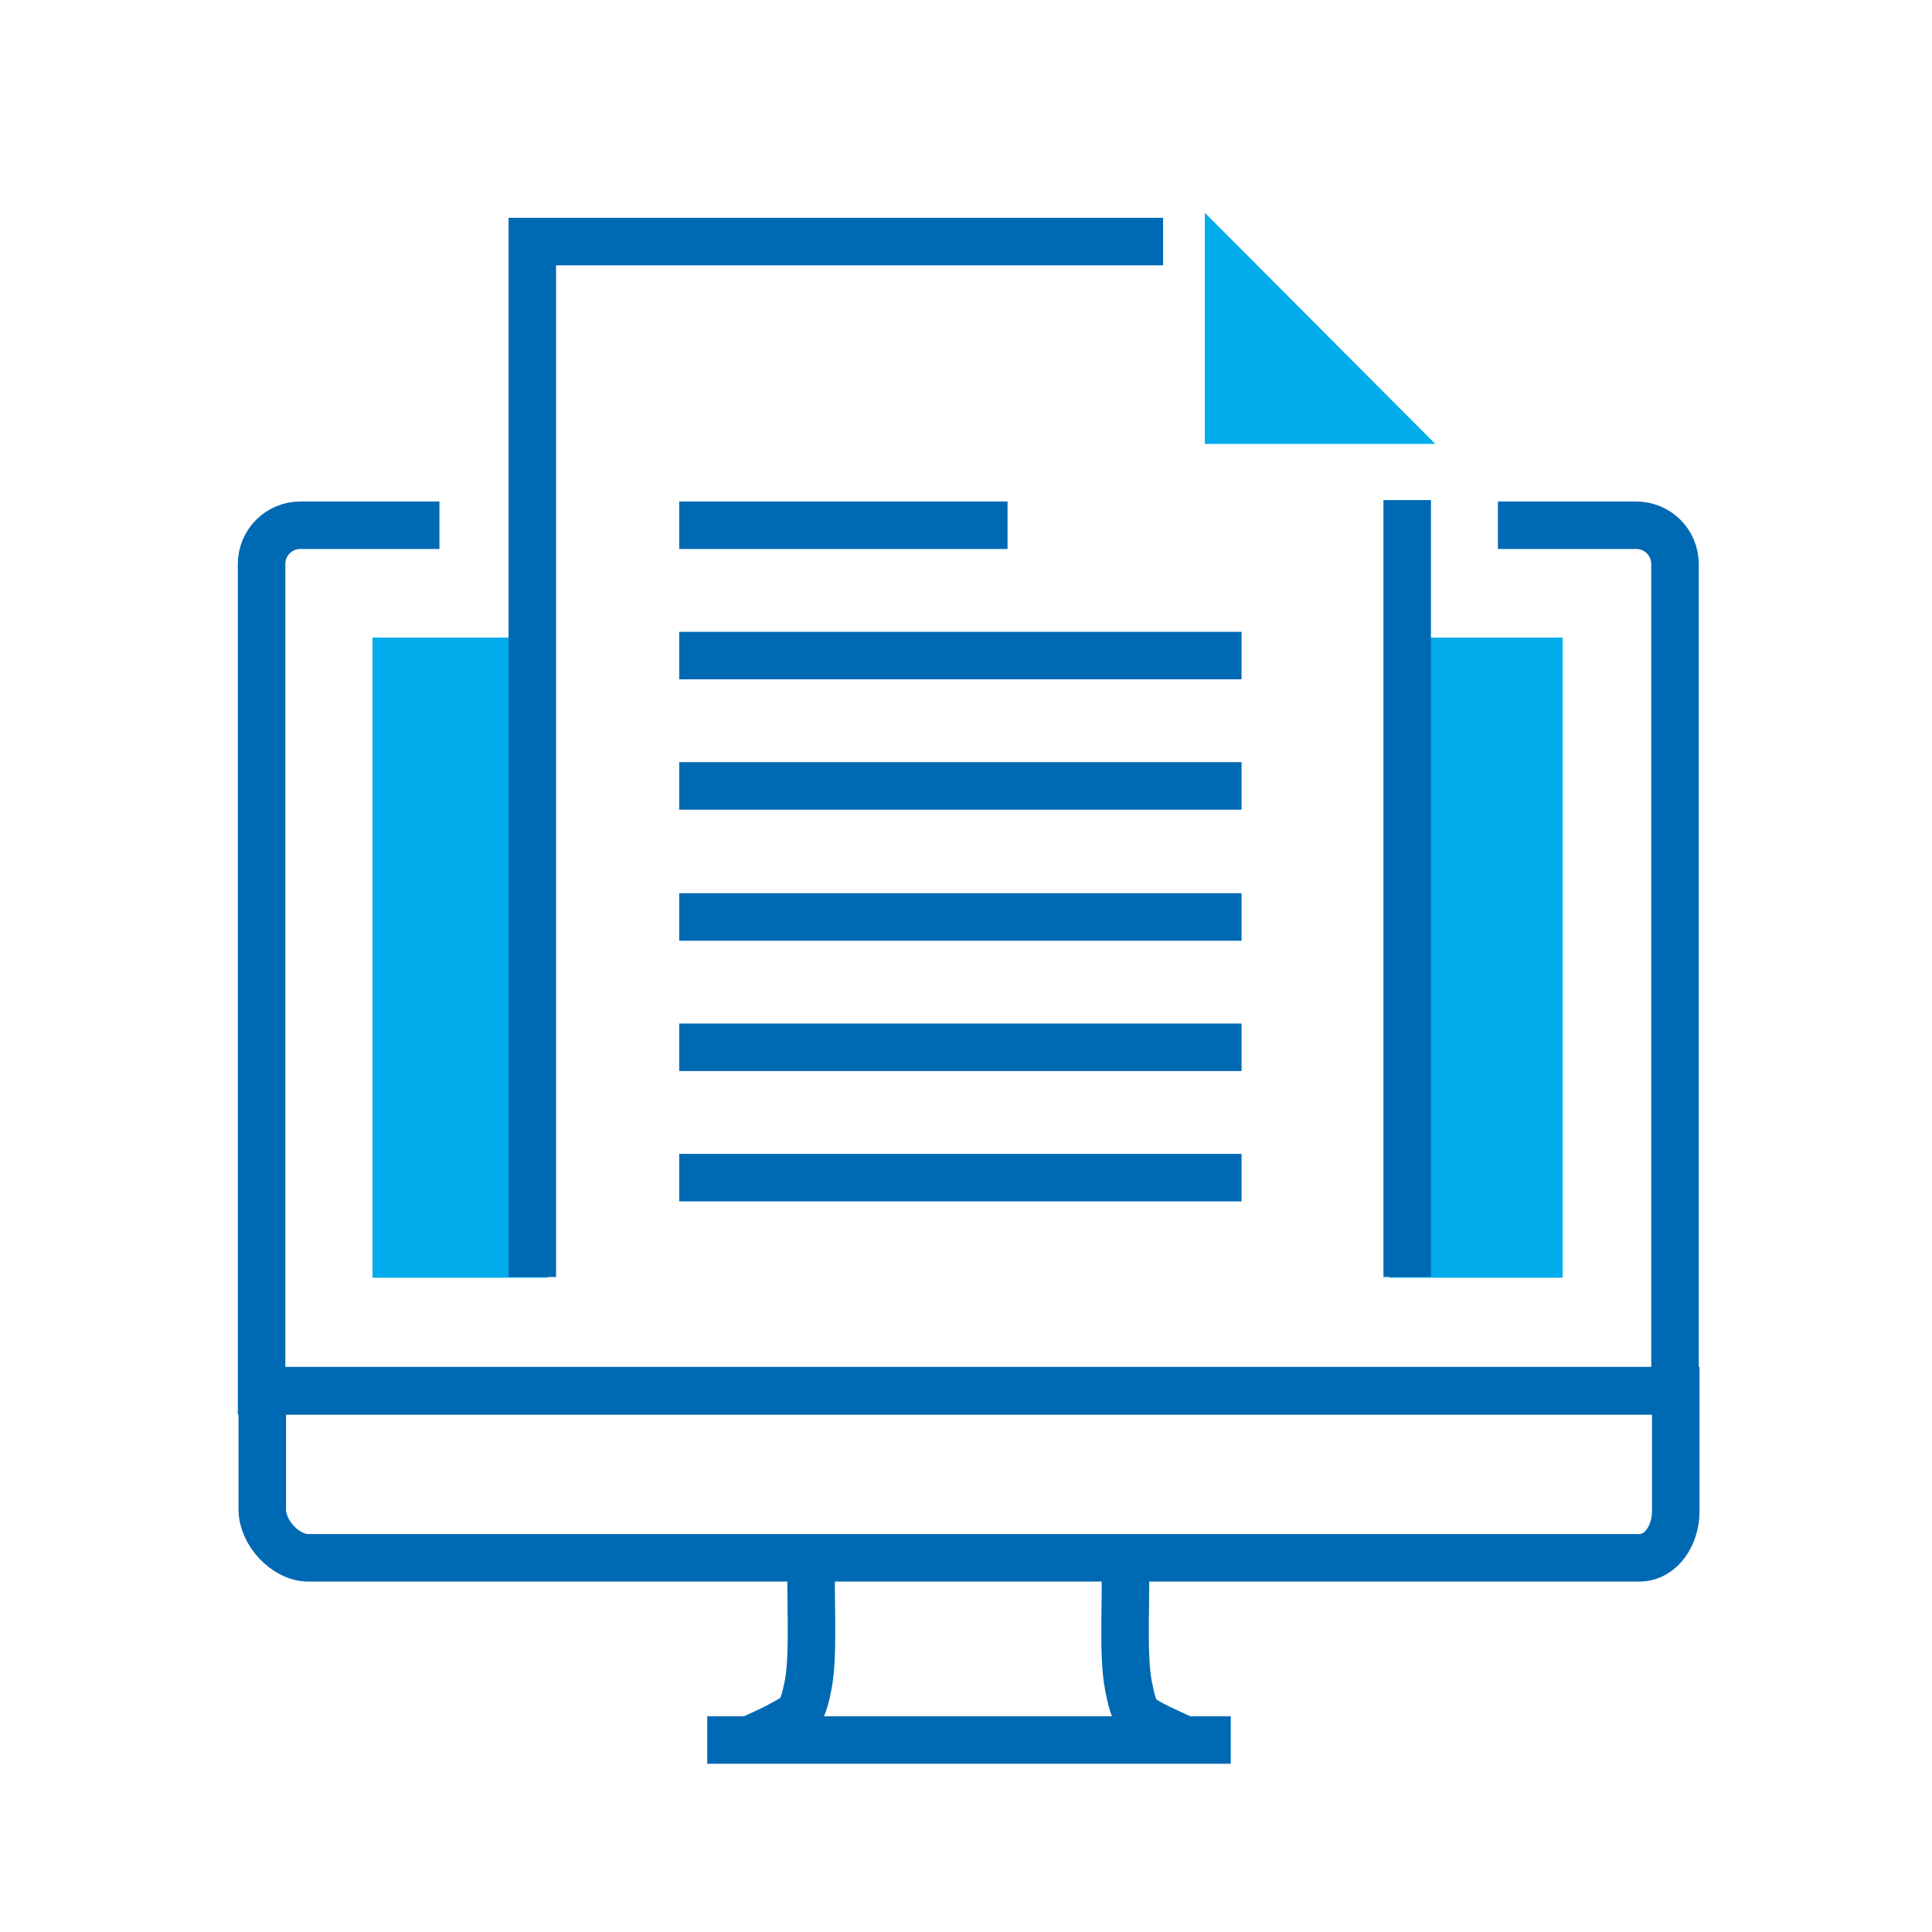
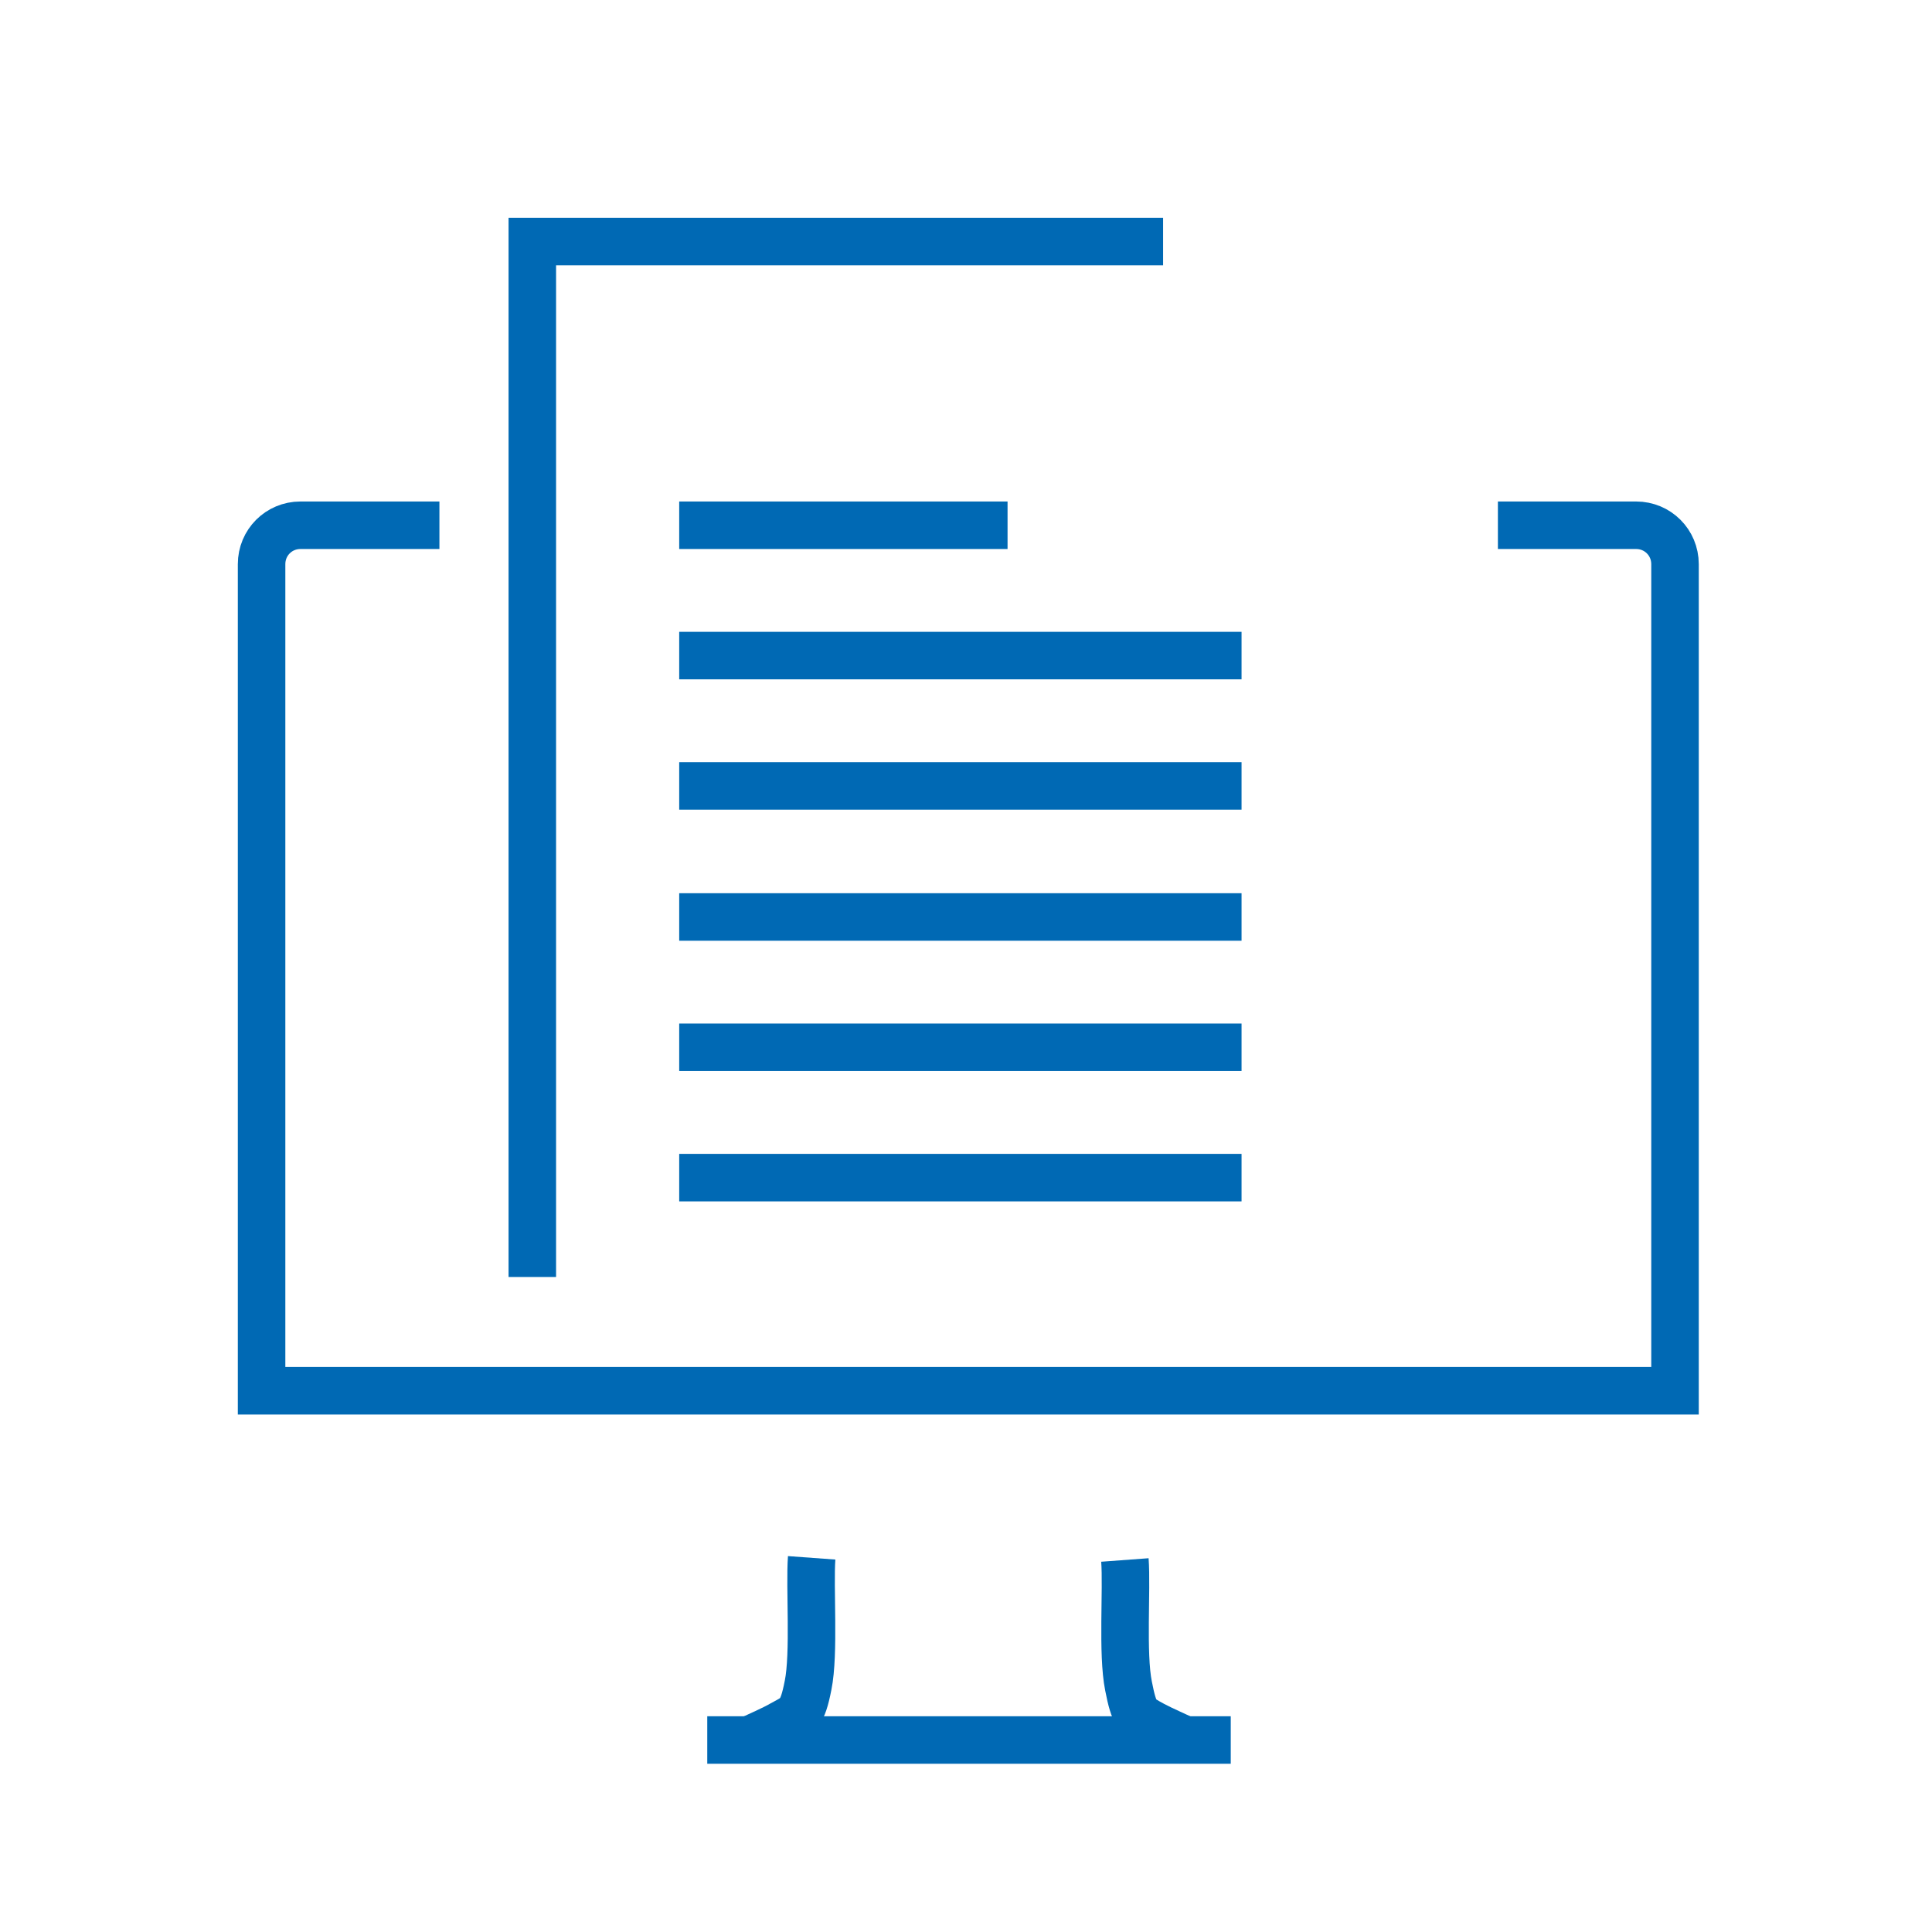
<svg xmlns="http://www.w3.org/2000/svg" width="61" height="61" viewBox="0 0 61 61" fill="none">
-   <path d="M8.281 43.888V47.662C8.281 48.39 9.009 49.186 9.736 49.186H51.749C52.477 49.186 52.909 48.435 52.909 47.73V43.911H8.281V43.888Z" stroke="#0069B4" stroke-width="1.5" />
  <path d="M25.627 49.186C25.559 50.118 25.718 52.209 25.514 53.21C25.332 54.142 25.195 54.165 24.695 54.437C24.422 54.597 23.945 54.801 23.559 54.983" stroke="#0069B4" stroke-width="1.5" />
  <path d="M37.563 55.006C37.177 54.824 36.7 54.619 36.404 54.46C35.904 54.187 35.813 54.164 35.631 53.232C35.426 52.209 35.586 50.186 35.517 49.254" stroke="#0069B4" stroke-width="1.5" />
  <path d="M22.331 54.938H38.859" stroke="#0069B4" stroke-width="1.5" />
  <path d="M13.874 16.584H9.486C8.804 16.584 8.259 17.13 8.259 17.812V43.911H52.886V17.812C52.886 17.13 52.341 16.584 51.659 16.584H47.294" stroke="#0069B4" stroke-width="1.5" />
-   <path d="M17.307 20.131H11.76V40.342H17.307V20.131Z" fill="#00ACEB" />
-   <path d="M49.339 20.131H43.86V40.342H49.339V20.131Z" fill="#00ACEB" />
-   <path d="M44.43 40.319V25.087V15.789" stroke="#0069B4" stroke-width="1.5" />
  <path d="M36.723 7.627H16.807V15.152V25.087V40.319" stroke="#0069B4" stroke-width="1.5" />
-   <path d="M38.041 14.015H45.316L38.041 6.718V14.015Z" fill="#00ACEB" />
  <path d="M21.445 16.584H31.812" stroke="#0069B4" stroke-width="1.5" />
  <path d="M21.445 20.699H39.2" stroke="#0069B4" stroke-width="1.5" />
  <path d="M21.445 24.814H39.2" stroke="#0069B4" stroke-width="1.5" />
  <path d="M21.445 28.952H39.2" stroke="#0069B4" stroke-width="1.5" />
  <path d="M21.445 33.067H39.2" stroke="#0069B4" stroke-width="1.5" />
  <path d="M21.445 37.182H39.2" stroke="#0069B4" stroke-width="1.5" />
</svg>